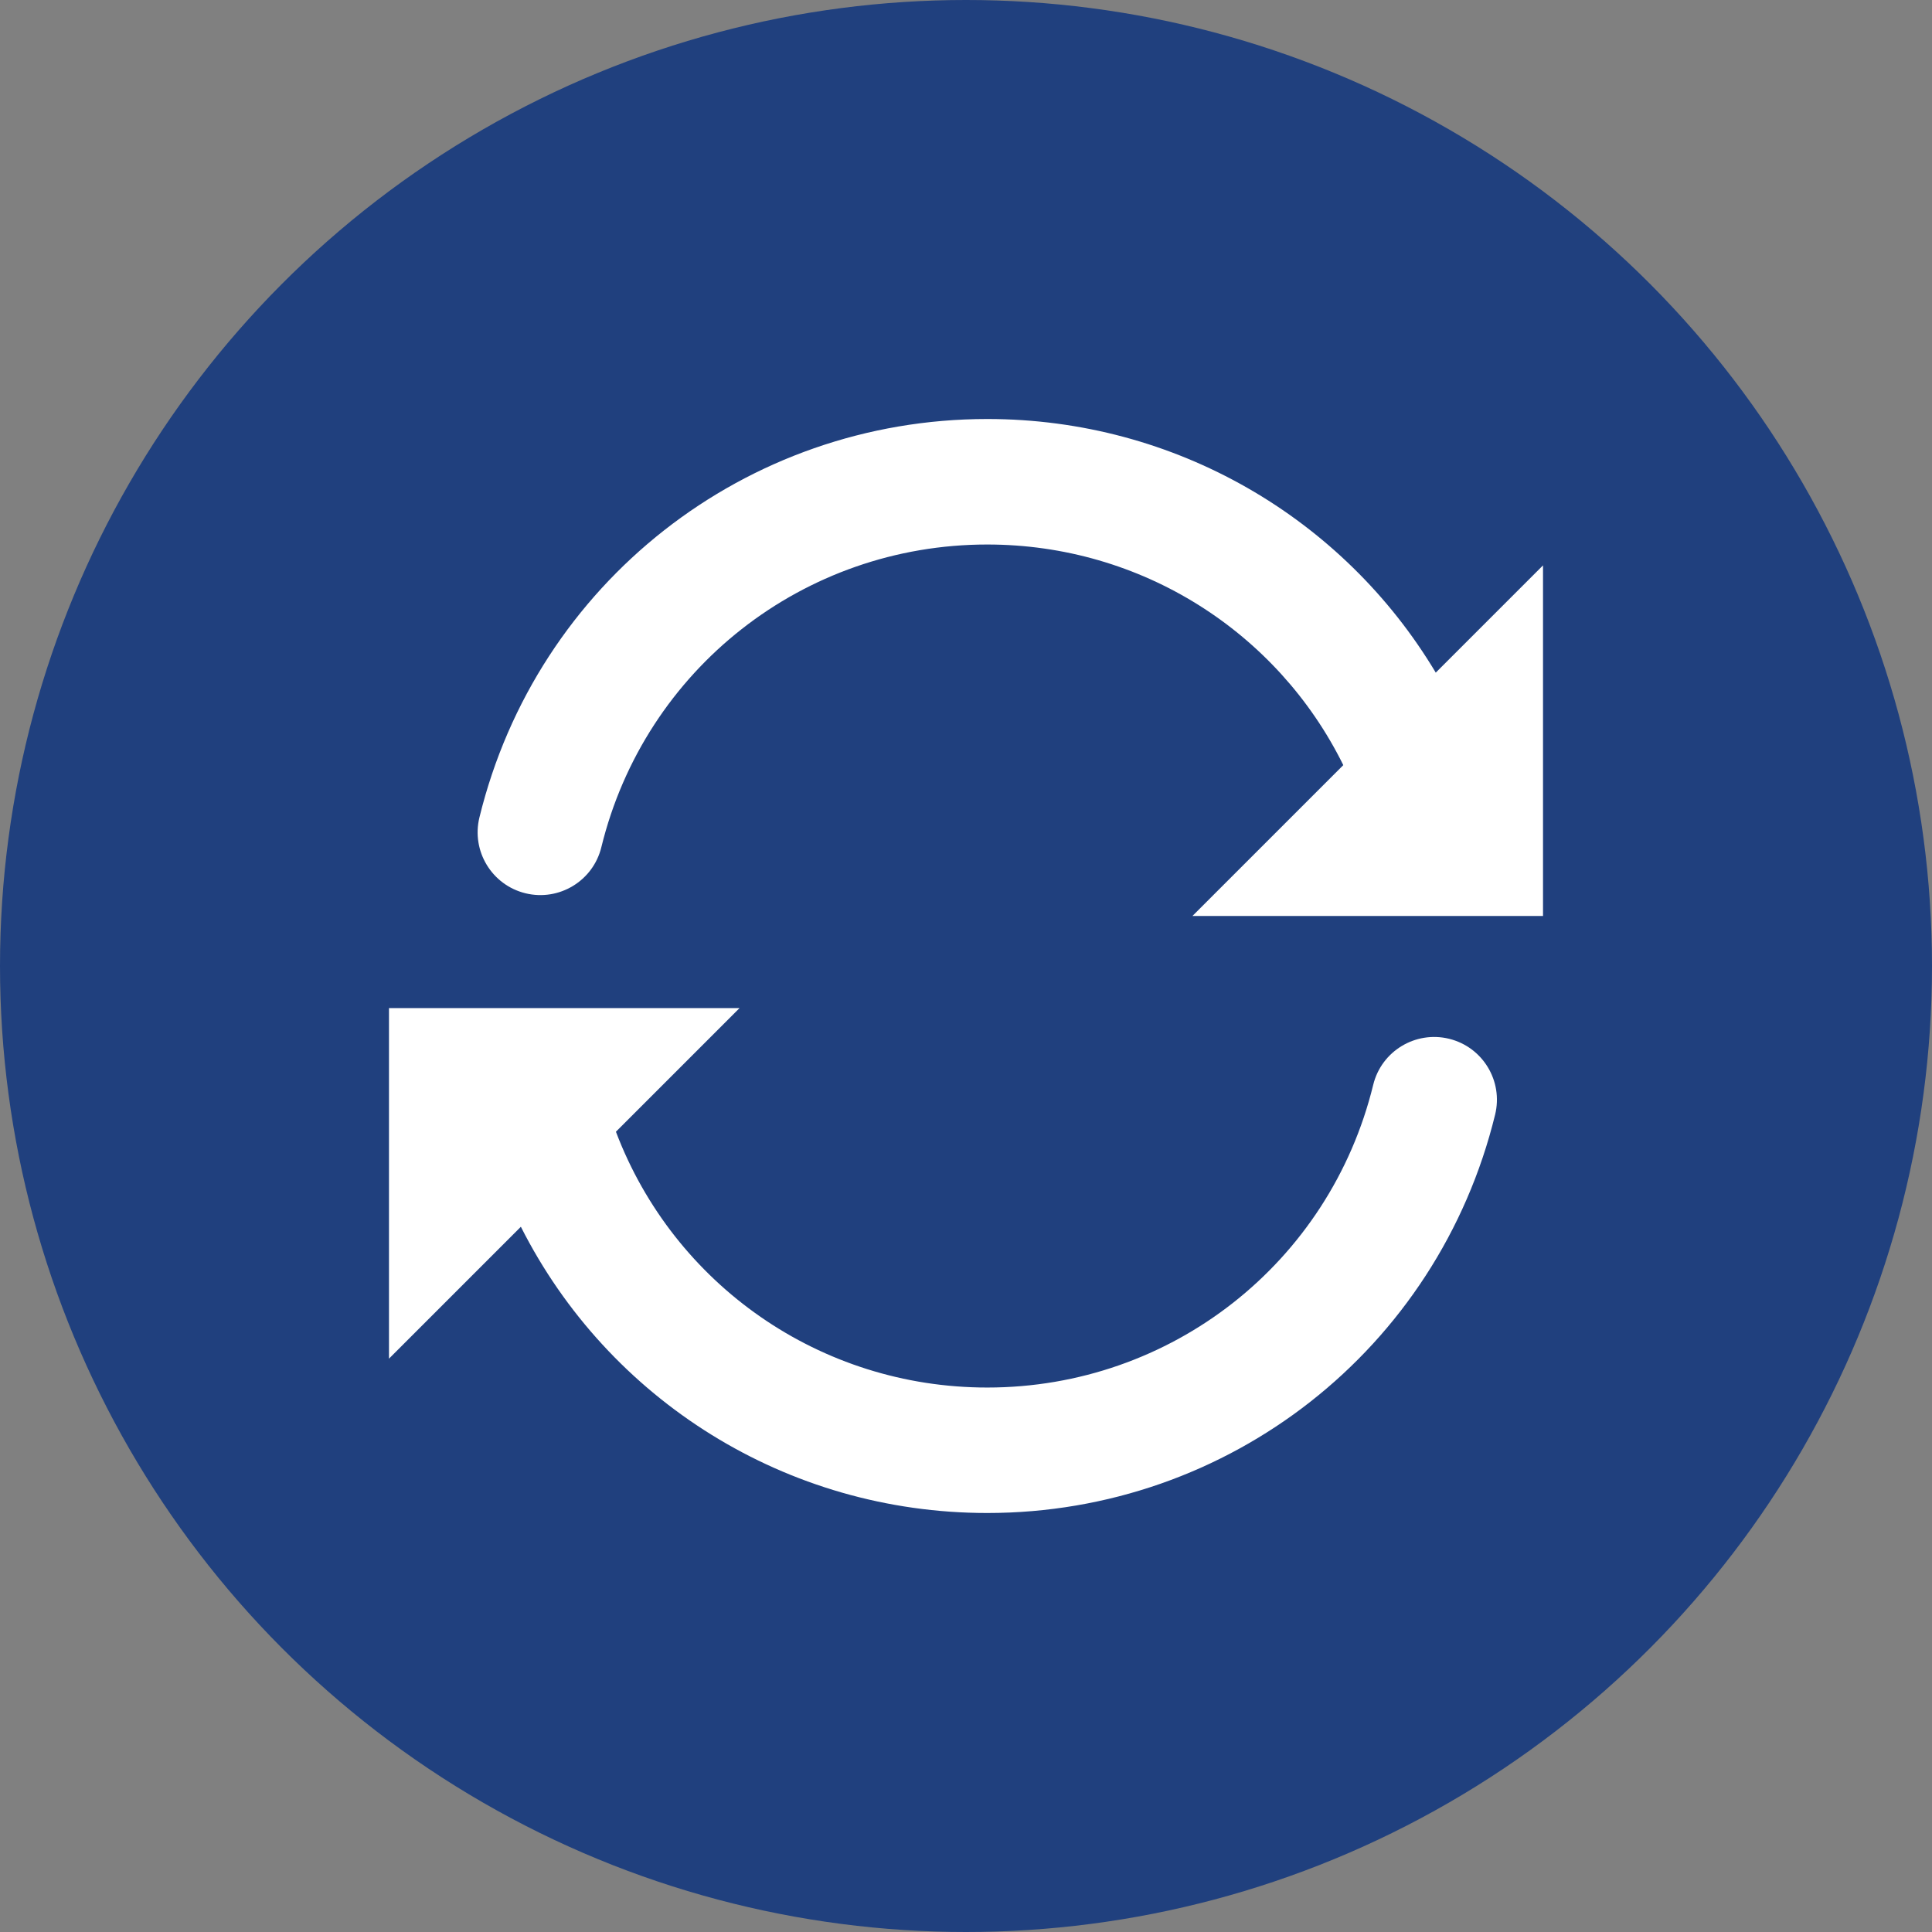
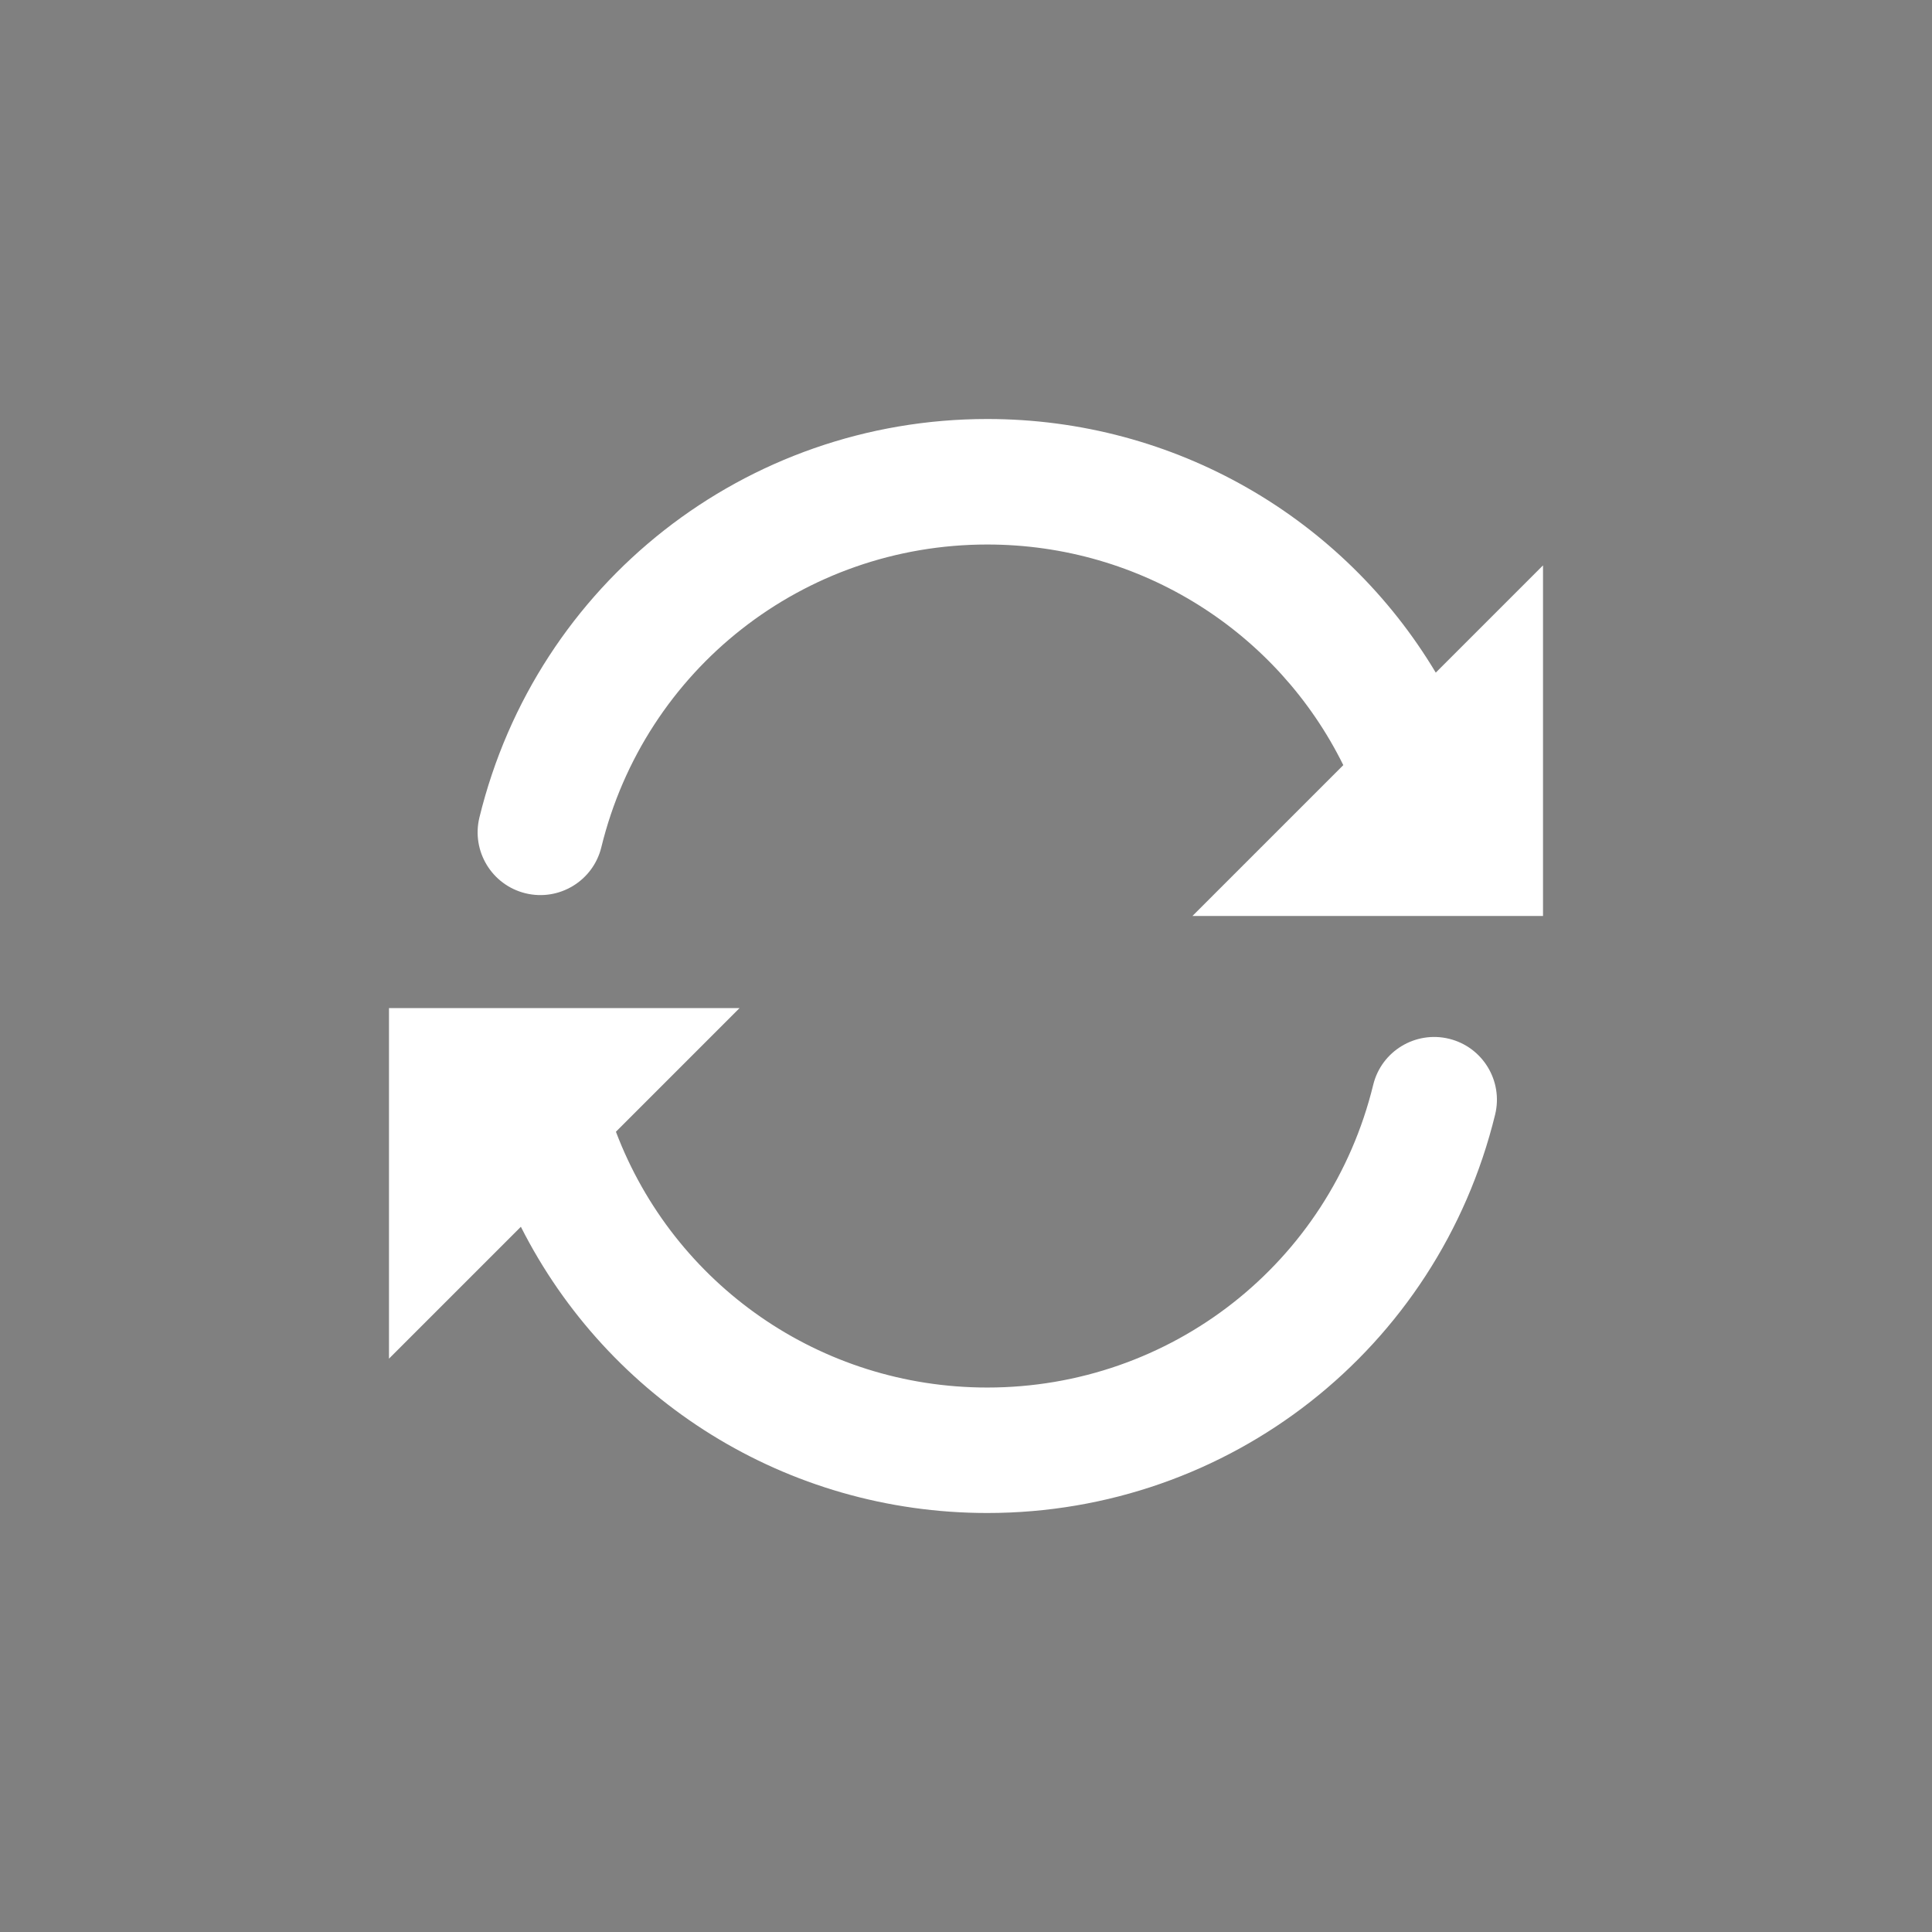
<svg xmlns="http://www.w3.org/2000/svg" version="1.1" id="Layer_1" x="0px" y="0px" width="80px" height="80px" viewBox="0 0 80 80" enable-background="new 0 0 80 80" xml:space="preserve">
  <rect x="0" y="0" width="80" height="80" fill="#808080" stroke="none" />
-   <circle fill="#20407E" cx="40" cy="40" r="40" />
  <g>
    <path fill="#FFFFFF" d="M60.002,43.013c-1.393-0.339-2.8,0.513-3.14,1.907c-1.804,7.381-8.375,12.535-15.981,12.535   c-6.919,0-12.98-4.266-15.377-10.592l5.12-5.121H16.107v14.517l5.461-5.461C25.186,57.96,32.561,62.65,40.881,62.65   c10.008,0,18.655-6.783,21.029-16.497C62.25,44.76,61.396,43.354,60.002,43.013z" />
    <path fill="#FFFFFF" d="M59.452,27.852c-3.825-6.396-10.786-10.502-18.571-10.502c-10.008,0-18.655,6.784-21.029,16.498   c-0.34,1.394,0.514,2.8,1.907,3.141c1.392,0.34,2.8-0.513,3.141-1.907c1.804-7.38,8.375-12.535,15.981-12.535   c6.373,0,12.019,3.62,14.742,9.135l-6.247,6.247h14.517V23.411L59.452,27.852z" />
  </g>
</svg>